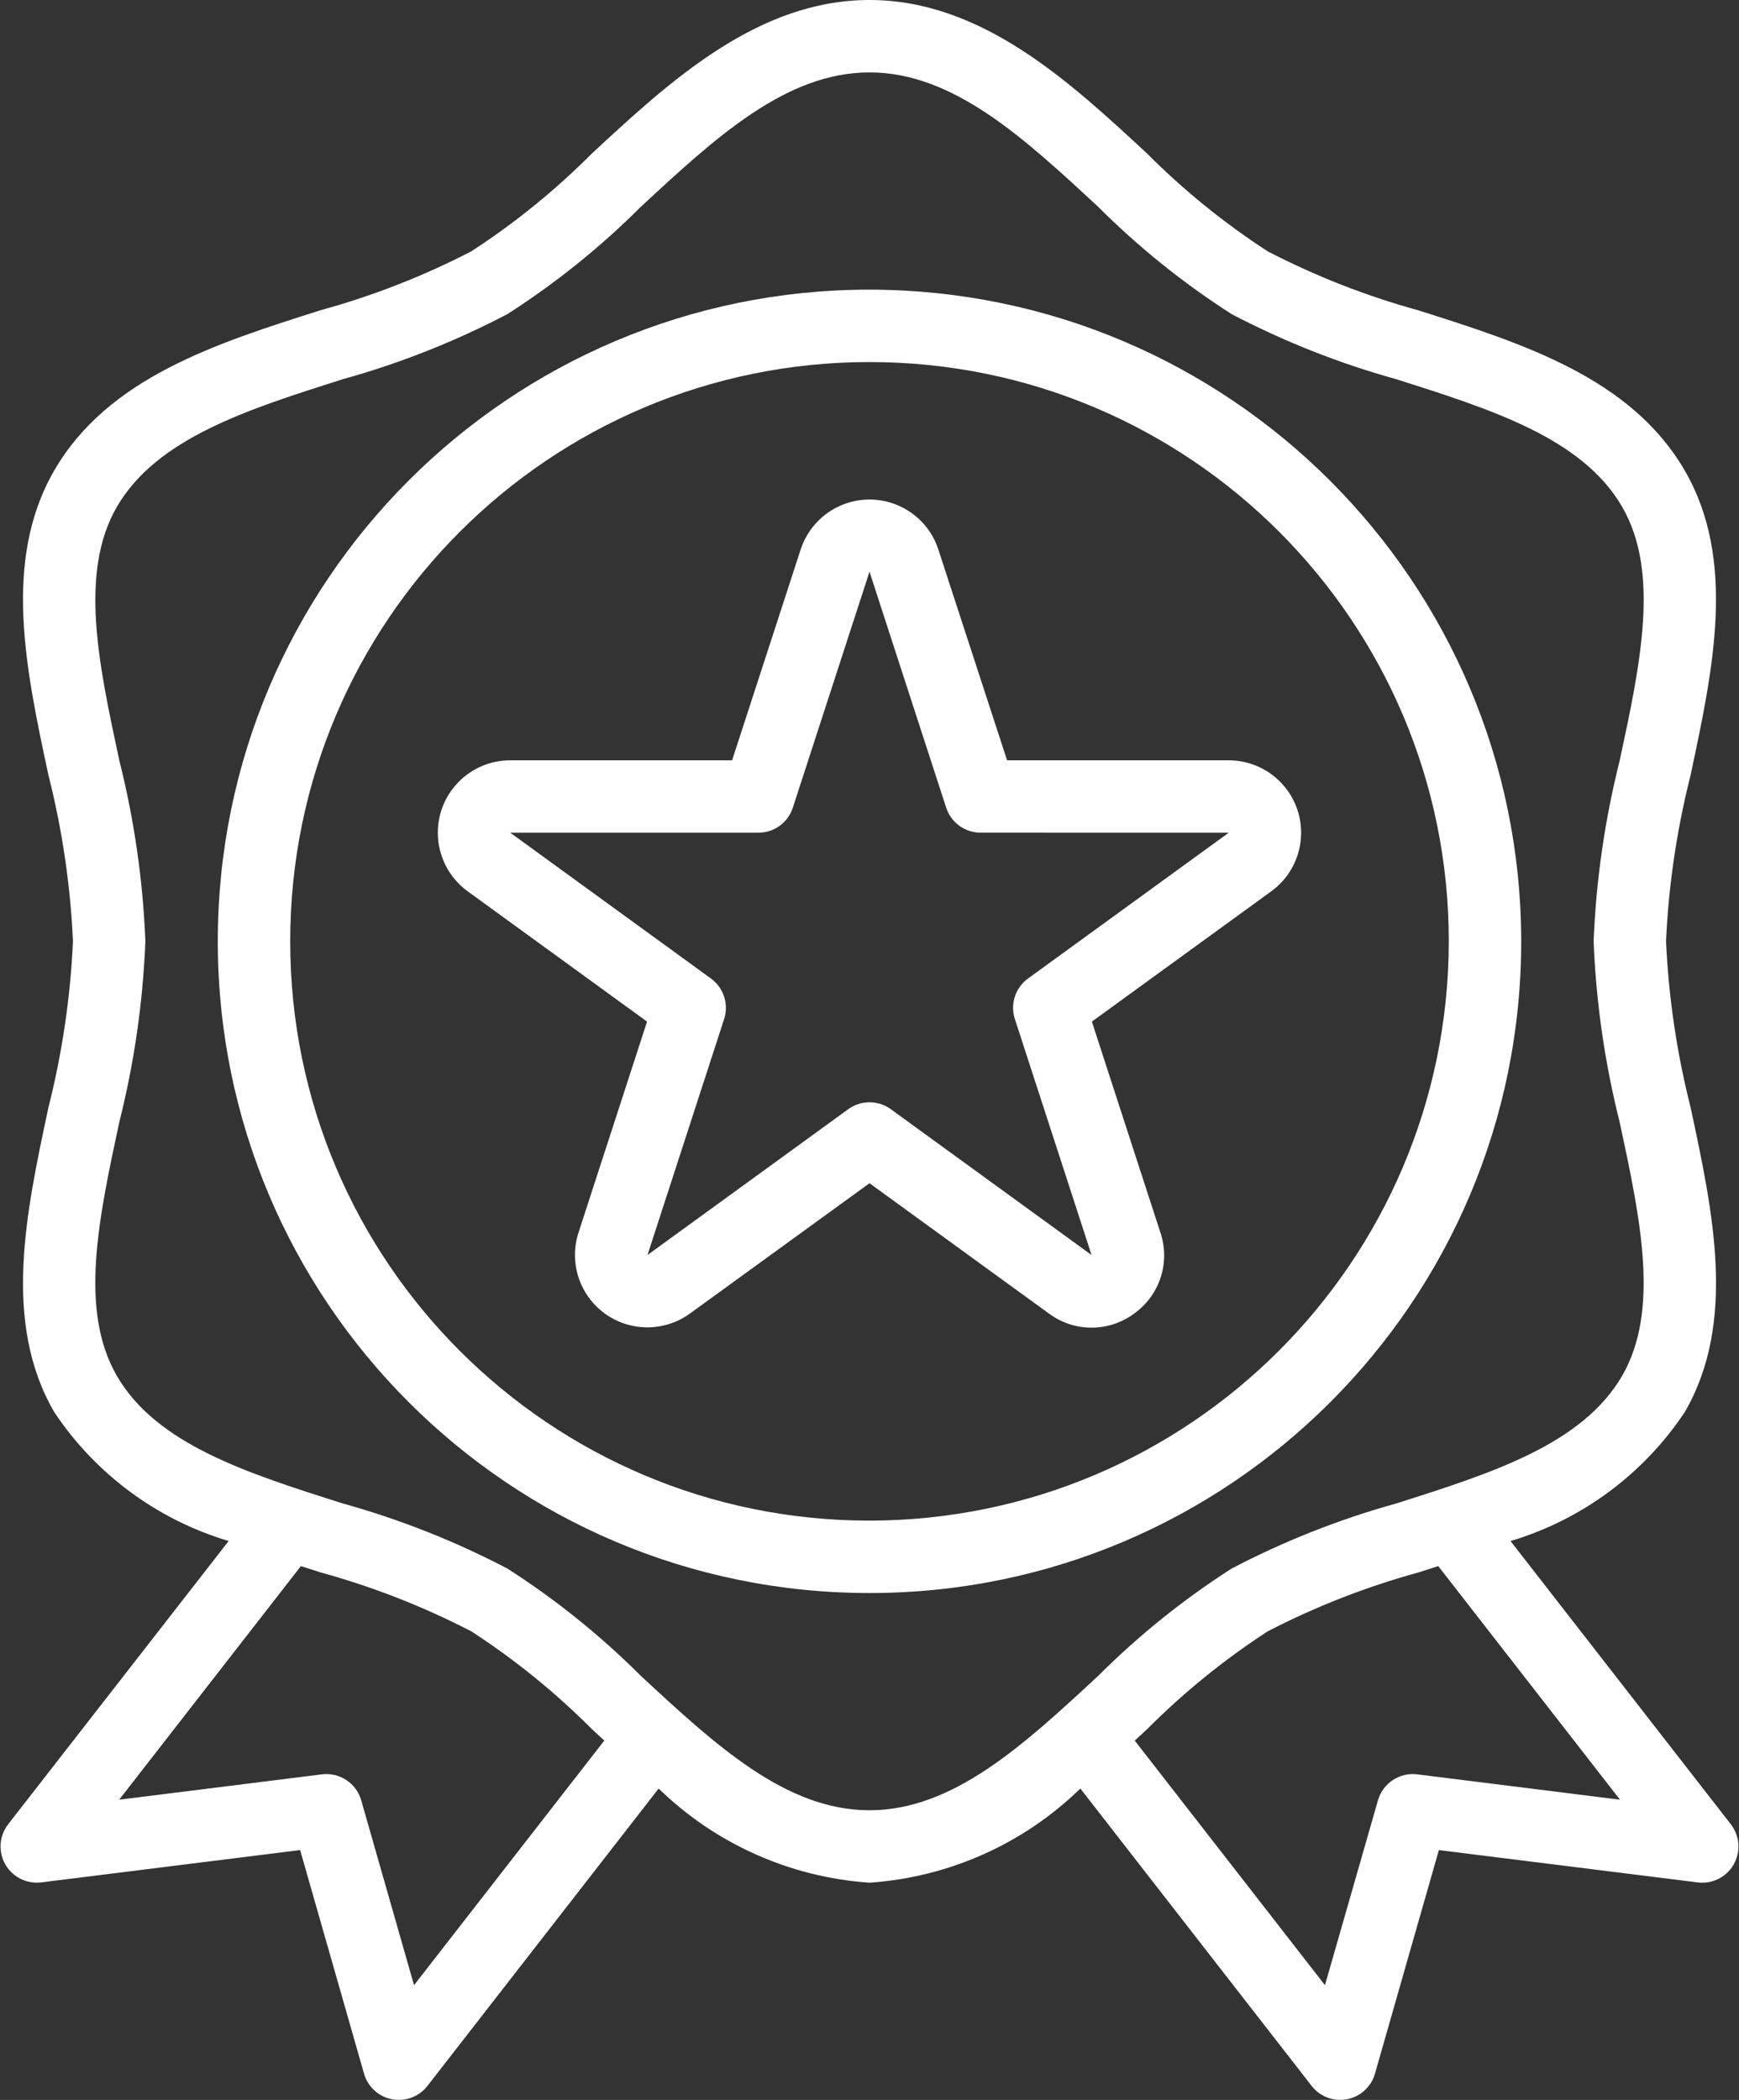
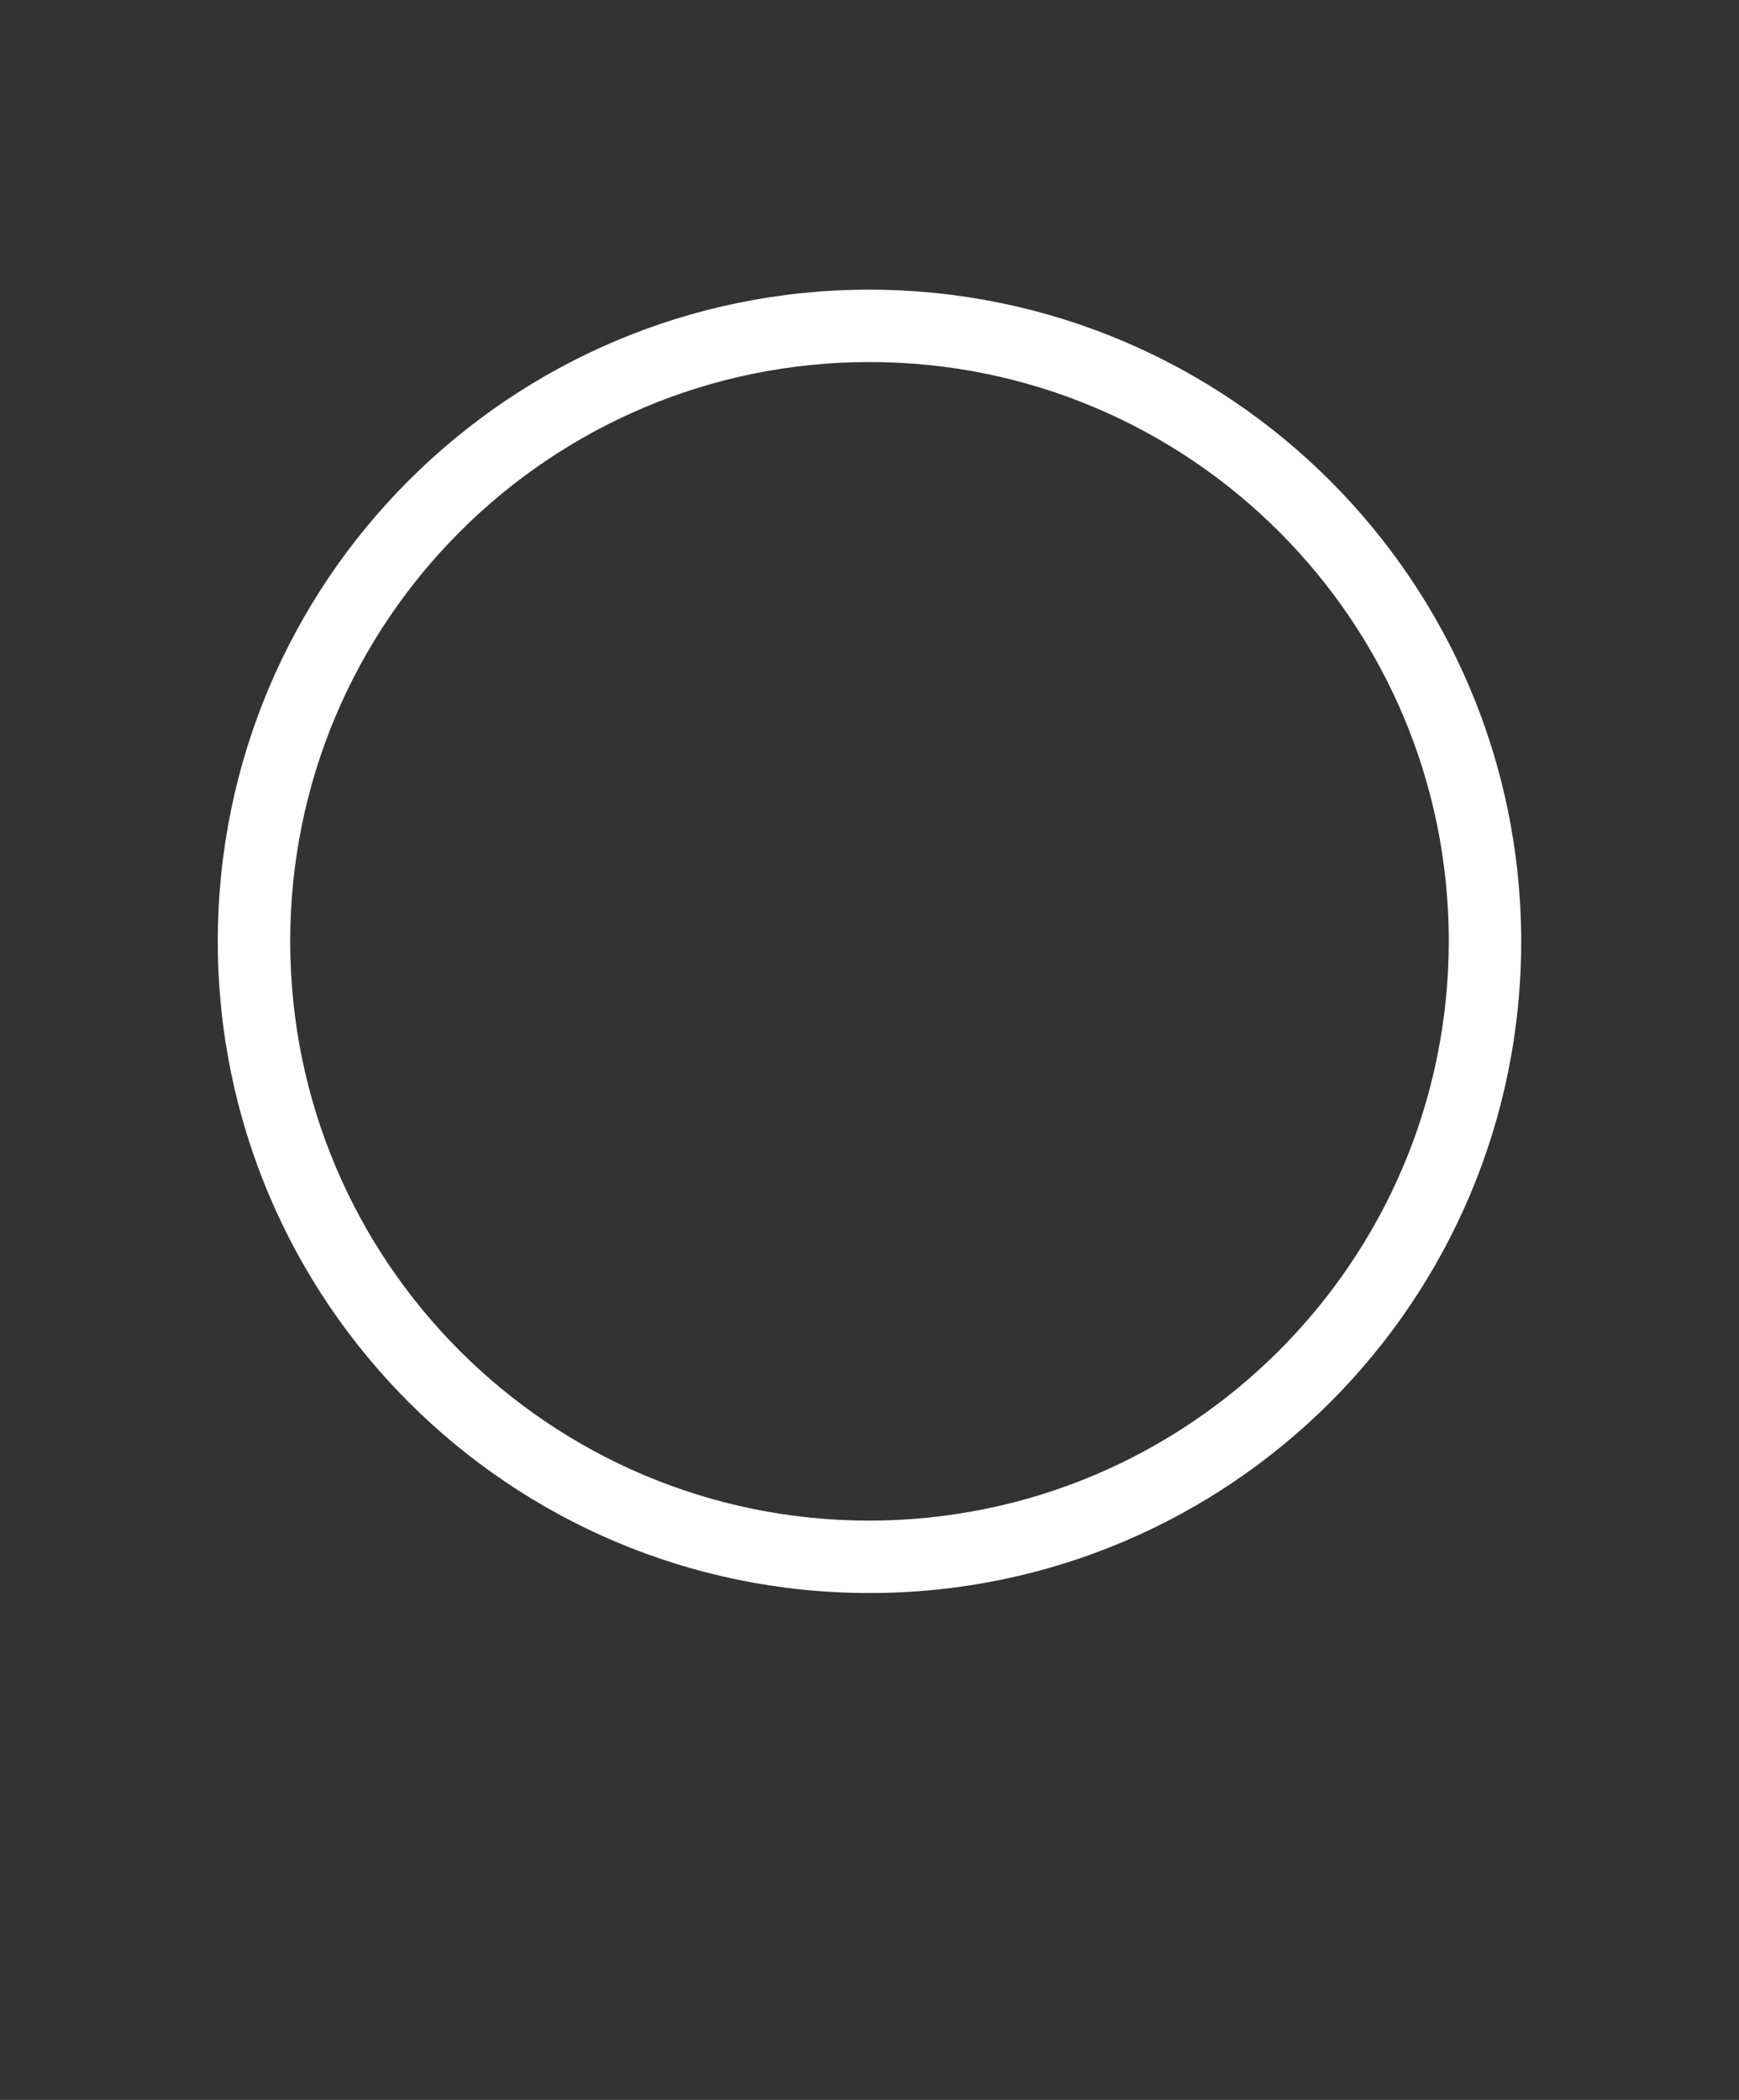
<svg xmlns="http://www.w3.org/2000/svg" width="424" height="512" viewBox="0 0 424 512" fill="none">
  <rect x="0" y="0" width="424" height="512" fill="#333333" stroke="none" />
-   <path d="M422.008 444.796L368.292 375.737C385.698 370.537 400.734 359.405 410.788 344.276C423.438 322.41 417.718 295.724 412.183 269.948C408.836 256.706 406.834 243.16 406.207 229.517C406.831 215.862 408.833 202.304 412.183 189.052C417.683 163.257 423.438 136.589 410.788 114.759C397.688 92.125 371.311 83.747 345.8 75.661C333.1 72.162 320.801 67.346 309.103 61.29C298.488 54.404 288.632 46.415 279.699 37.455C260.772 19.889 239.313 0 212 0C184.687 0 163.228 19.889 144.292 37.447C135.362 46.409 125.508 54.401 114.897 61.29C103.2 67.334 90.904 72.138 78.209 75.626C52.697 83.712 26.321 92.089 13.22 114.723C0.57 136.589 6.291 163.275 11.826 189.052C15.172 202.305 17.172 215.862 17.793 229.517C17.169 243.172 15.167 256.73 11.817 269.983C6.317 295.777 0.562 322.445 13.212 344.276C23.279 359.411 38.332 370.539 55.752 375.729L1.992 444.787C-1.001 448.636 -0.307 454.182 3.543 457.174C5.393 458.612 7.736 459.255 10.06 458.964L73.177 451.081L88.758 505.6C89.671 508.796 92.301 511.208 95.564 511.841C96.117 511.946 96.679 512 97.241 512C99.967 512.002 102.541 510.744 104.215 508.593L160.588 436.083C174.461 449.588 192.683 457.724 212 459.034C231.317 457.724 249.539 449.588 263.412 436.083L319.785 508.566C321.453 510.728 324.028 511.996 326.759 512C327.321 512 327.883 511.946 328.436 511.841C331.699 511.208 334.329 508.796 335.242 505.6L350.823 451.09L413.94 458.973C418.777 459.58 423.191 456.15 423.798 451.313C424.089 448.989 423.446 446.645 422.008 444.796ZM100.949 484.025L88.07 438.952C86.872 434.771 82.807 432.085 78.492 432.622L29.057 438.802L73.363 381.846L78.244 383.409C90.927 386.899 103.211 391.703 114.897 397.745C125.512 404.63 135.368 412.619 144.301 421.579L147.338 424.386L100.949 484.025ZM212 441.379C191.608 441.379 174.456 425.49 156.289 408.647C146.406 398.772 135.488 389.992 123.724 382.455C110.925 375.755 97.452 370.429 83.532 366.566C60.201 359.159 38.158 352.168 28.483 335.448C19.25 319.479 24.017 297.225 29.075 273.655C32.715 259.201 34.851 244.41 35.448 229.517C34.855 214.624 32.722 199.833 29.084 185.379C24.025 161.818 19.259 139.564 28.492 123.586C38.203 106.867 60.21 99.875 83.541 92.469C97.459 88.605 110.927 83.278 123.724 76.579C135.485 69.043 146.4 60.261 156.28 50.388C174.456 33.545 191.608 17.655 212 17.655C232.392 17.655 249.544 33.545 267.711 50.388C277.594 60.263 288.512 69.043 300.276 76.579C313.075 83.279 326.548 88.606 340.468 92.469C363.799 99.875 385.842 106.867 395.517 123.586C404.75 139.555 399.983 161.81 394.925 185.379C391.285 199.833 389.149 214.624 388.552 229.517C389.145 244.41 391.278 259.201 394.916 273.655C399.975 297.216 404.742 319.47 395.508 335.448C385.798 352.168 363.79 359.159 340.459 366.566C326.541 370.43 313.073 375.756 300.276 382.455C288.515 389.992 277.6 398.773 267.72 408.647C249.544 425.49 232.392 441.379 212 441.379ZM345.553 432.622C341.237 432.085 337.172 434.771 335.975 438.952L323.051 484.025L276.671 424.395L279.708 421.588C288.638 412.626 298.492 404.633 309.103 397.745C320.8 391.701 333.096 386.897 345.791 383.409L350.673 381.846L394.987 438.802L345.553 432.622Z" fill="white" />
  <path d="M212 70.621C124.244 70.621 53.103 141.762 53.103 229.518C53.103 317.274 124.244 388.414 212 388.414C299.756 388.414 370.897 317.274 370.897 229.518C370.795 141.803 299.714 70.724 212 70.621ZM212 370.759C133.995 370.759 70.759 307.523 70.759 229.518C70.759 151.513 133.995 88.276 212 88.276C290.005 88.276 353.241 151.513 353.241 229.518C353.149 307.485 289.967 370.666 212 370.759Z" fill="white" />
-   <path d="M313.853 192.644C310.531 188.082 305.23 185.382 299.587 185.379H245.545L228.772 133.941C225.728 124.678 215.751 119.637 206.487 122.681C201.159 124.433 196.979 128.612 195.228 133.941L178.499 185.379H124.413C114.661 185.375 106.753 193.275 106.749 203.026C106.745 208.675 109.447 213.984 114.014 217.309L157.763 249.088L141.053 300.526C138.038 309.8 143.113 319.761 152.385 322.774C157.762 324.522 163.65 323.588 168.224 320.265L212 288.494L255.758 320.274C261.922 324.853 270.357 324.853 276.521 320.274C282.776 315.828 285.38 307.808 282.93 300.535L266.219 249.088L309.969 217.309C317.853 211.571 319.592 200.527 313.853 192.644ZM250.647 238.583C247.551 240.833 246.257 244.822 247.443 248.461L266.14 305.999L217.191 270.442C214.098 268.196 209.911 268.196 206.818 270.442L157.869 305.999L176.557 248.461C177.739 244.824 176.446 240.841 173.353 238.592L124.413 203.035H184.908C188.733 203.035 192.121 200.572 193.303 196.935L212 139.396L230.697 196.926C231.879 200.563 235.267 203.026 239.092 203.026L299.587 203.035L250.647 238.583Z" fill="white" />
</svg>